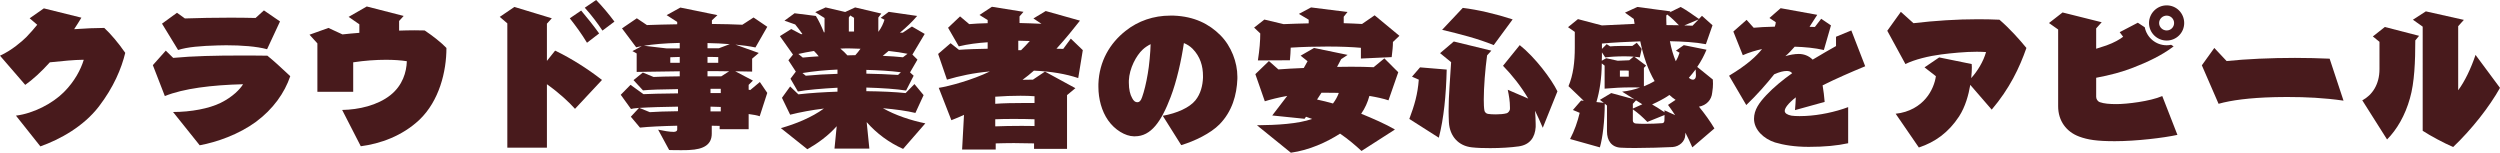
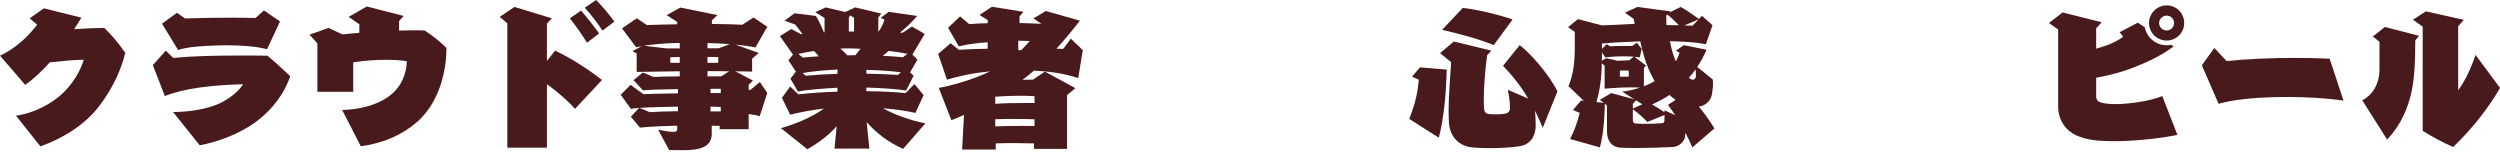
<svg xmlns="http://www.w3.org/2000/svg" id="_レイヤー_2" viewBox="0 0 3185.45 194.57">
  <defs>
    <style>.cls-1{fill:#481a1c;stroke-width:0px;}</style>
  </defs>
  <g id="_レイヤー_1-2">
    <path class="cls-1" d="m20.3,147.34c22.51-2.81,46.63-15.48,61.1-29.95,13.67-13.67,21.51-28.74,25.33-41.21h-1.61c-9.05,0-26.73,1.61-41.61,3.22-11.06,12.26-21.91,22.11-31.36,28.74L0,70.96c15.48-7.04,28.14-18.49,33.37-23.52,5.03-5.23,10.25-11.06,14.07-15.88l-9.65-8.24,18.09-12.66,47.84,11.86c-2.61,4.42-5.83,9.45-9.25,14.67,14.07-1.01,28.14-1.61,38.39-1.61,7.64,7.04,17.89,18.89,26.73,31.76-4.82,19.9-14.67,43.62-33.57,68.34-19.7,25.53-49.25,41.81-74.57,50.85l-31.16-39.2Z" />
    <path class="cls-1" d="m220.5,142.71c22.91,0,46.03-4.42,60.7-11.66,15.48-7.64,24.72-17.49,28.54-23.72-40.2,1-75.98,5.43-99.7,15.08l-15.28-39.4,16.48-18.49,9.45,9.25c24.92-2.41,54.67-3.01,85.43-3.01,11.46,0,23.12,0,34.57.2,10.65,8.64,19.1,16.88,29.15,26.13-7.24,21.31-21.71,41.81-43.62,58.09-21.91,16.08-49.85,25.93-71.76,29.95l-33.97-42.41Zm119.8-80c-13.27-3.62-32.76-5.03-52.06-5.03-3.62,0-7.24.2-10.85.2-21.51.6-38.79,2.01-50.45,5.83l-20.5-33.57,19.1-13.87,10.05,7.24c16.68-.6,38.59-1,58.69-1,11.66,0,22.51.2,31.36.4l10.65-9.65,20.5,14.07-16.48,35.38Z" />
    <path class="cls-1" d="m435.97,140.1c21.31-.4,45.02-5.83,61.51-18.89,15.68-12.46,20.5-29.55,20.9-43.22-7.64-1.21-16.68-1.81-26.73-1.81-12.66,0-26.93,1-41.61,3.22v37.59h-45.63v-61.71l-10.05-11.05,24.12-8.64,17.89,8.24c7.03-.8,14.27-1.41,21.51-2.01v-10.85l-13.67-9.45,23.12-13.27,47.03,12.06-5.83,6.43v12.26c6.43-.2,12.86-.4,19.3-.4,4.42,0,8.84.2,13.27.2,9.65,6.43,21.31,15.48,27.74,22.31,0,29.95-9.05,67.34-34.57,91.66-22.11,20.7-49.85,30.35-74.57,33.57l-23.72-46.23Z" />
    <path class="cls-1" d="m646.42,188.14V29.75l-9.65-8.24,18.69-12.66,47.64,14.47-6.23,6.83v47.44l10.45-13.07c21.51,10.25,43.62,24.72,59.7,37.39l-34.37,36.78c-7.84-8.84-20.5-20.5-35.78-31.36v80.8h-50.45Zm101.51-133.67c-6.63-11.06-14.47-21.71-21.91-31.16l14.47-9.85c7.04,8.24,15.88,19.3,22.91,29.15l-15.48,11.86Zm19.7-15.48c-5.83-8.84-14.07-19.9-22.51-29.15l14.47-9.85c8.44,8.64,16.08,17.89,23.32,27.54l-15.28,11.46Z" />
    <path class="cls-1" d="m916.96,164.62v-4.22c-3.42,0-6.63-.2-10.05-.2v10.05c0,13.67-9.65,20.1-28.94,20.9-2.81.2-6.23.2-10.05.2-5.23,0-10.85,0-15.28-.2l-14.07-25.93c8.04,1.61,14.27,2.81,19.9,2.81,2.61,0,4.42-1.21,4.42-2.81v-5.03c-18.89.4-35.78,1.21-47.44,2.41l-11.66-13.87,10.45-11.26c-5.43.4-9.05,1-10.25,1.41l-13.06-18.09,12.46-12.66,16.48,11.86c6.83-.4,23.92-.8,44.02-1v-5.43c-19.7.2-37.19.8-44.62,1.61l-12.06-13.07,11.86-9.65,13.67,5.63c5.23-.4,18.29-.6,33.37-.8v-6.43c-17.69.2-35.98.4-54.87.8v-23.52l-5.43-3.01,11.86-6.23c-2.41.4-4.82.8-7.04,1.41l-18.09-24.12,18.89-12.86,12.86,8.64c11.06-.4,24.52-.8,38.59-1v-3.02l-13.47-8.64,17.49-9.65,47.24,9.65-7.04,6.63v4.62c14.47.2,27.94.4,38.79,1l14.27-9.25,17.49,11.86-15.08,26.33c-7.64-1.61-16.28-2.81-25.53-3.62l29.75,10.65-8.44,7.24v16.48l-21.51-.4,22.51,11.86-5.43,5.43v6.23c.8,0,1.41.2,2.01.4l12.26-10.25,9.45,13.87-9.65,29.75c-3.22-1.21-8.24-2.01-14.07-2.81v19.3h-36.98Zm-53.06-28.74c-16.88.2-37.19.8-49.25,1.61l13.27,5.43c7.44-.6,20.7-1,35.98-1.21v-5.83Zm2.21-81.21c-19.9.4-33.97,1.81-45.63,3.62l29.15,3.42h16.48v-7.04Zm0,17.89l-12.06.4v7.04h12.06v-7.44Zm63.72-16.28c-9.04-.8-18.49-1.21-28.34-1.41v6.63h14.47l13.87-5.23Zm-14.67,16.48c-4.42-.2-9.04-.2-13.67-.2v7.44h13.67v-7.24Zm13.87,18.09c-9.05-.2-18.29-.2-27.54-.2v6.63h17.49l10.05-6.43Zm-10.65,22.31h-13.07v5.43h13.07v-5.43Zm0,23.12l-13.07-.4v6.03h13.07v-5.63Z" />
    <path class="cls-1" d="m1150.73,189.75c-17.89-8.04-33.57-19.5-46.43-34.17l3.42,33.77h-44.42l2.81-28.54c-10.85,12.26-24.32,21.91-37.39,29.35l-33.77-26.93c18.89-5.23,39.4-13.67,54.87-24.92-15.28,1.81-30.15,4.62-43.02,7.84l-10.45-21.51,10.45-14.47,10.45,10.05c15.68-1.81,32.76-2.81,49.85-3.42v-5.02c-19.1,1-40.4,2.81-50.45,4.82l-9.45-16.28,6.83-9.05-9.45-14.47,5.83-7.24-16.68-23.52,14.47-9.04,12.66,6.63c.4-.2,1-.2,1.61-.2-3.22-4.62-6.63-9.04-9.25-12.26l-13.67-4.82,12.86-9.45,27.14,3.42c3.02,4.62,7.24,13.27,10.25,20.9h.8v-18.29l-11.86-7.44,13.27-6.03,24.92,5.83,12.66-5.83,33.37,7.84-3.82,5.02v18.29c4.02-5.23,6.43-10.85,7.84-15.48l-4.82-2.41,10.25-7.64,36.18,5.23c-5.43,6.63-14.07,14.87-21.91,21.31h3.62l11.66-7.84,16.28,9.45-15.68,26.33,6.43,6.43-9.45,16.28,4.62,4.22-9.65,18.89c-12.26-2.01-30.55-3.22-50.65-3.82v4.62c18.89.2,36.38,1,50.05,2.41l11.26-11.46,11.66,14.07-10.45,22.71c-10.65-2.61-25.13-4.62-41.41-6.03,16.08,9.05,35.38,15.48,54.07,19.3l-28.34,32.56Zm-127.84-116.38c6.23-.6,13.06-1.21,20.3-1.61-1.81-2.41-3.82-4.62-6.03-6.83-7.24,1.21-14.07,2.41-19.9,3.82l5.63,4.62Zm44.22,15.28c-15.08.6-31.56,2.21-44.62,4.42l4.22,3.42c12.46-1.21,26.13-2.01,40.4-2.41v-5.43Zm16.88-26.93c-4.02-.2-8.44,0-13.27.2,3.42,2.81,6.43,5.63,9.04,8.64,3.22-.2,6.63-.2,10.05-.2,2.21-2.41,4.62-5.43,6.63-8.24-4.42-.2-8.64-.4-12.46-.4Zm4.22-39l-4.82-3.02-1.81,2.61v17.89h6.63v-17.49Zm59.7,69.35c-14.27-1.81-28.54-2.61-44.02-3.02v4.82c13.47.2,27.14.8,40.4,1.61l3.62-3.42Zm8.44-23.52c-6.63-1.41-14.87-2.61-24.12-3.62l-7.44,6.23c9.45.4,18.29,1.01,25.73,1.81l5.83-4.42Z" />
    <path class="cls-1" d="m1317.56,189.75v-7.04c-9.25-.2-17.69-.4-25.73-.4s-15.68.2-23.12.4v7.84h-42.81l2.41-44.22c-5.02,2.41-10.45,4.62-16.08,6.83l-16.08-41.21c13.07-2.01,43.42-10.25,65.13-20.91-20.9,1.81-39,5.83-54.67,10.45l-11.26-32.76,15.88-13.67,10.65,8.44c10.25-.8,24.32-1.21,36.58-1.41v-8.24c-12.26.8-25.53,2.41-36.78,5.23l-13.67-23.72,15.28-14.47,11.66,9.85c6.63-.6,14.67-1,23.52-1.21v-4.02l-10.45-6.43,15.88-10.45,40.2,6.43-5.03,5.83v8.44c9.45.2,19.1.6,27.94,1l-10.25-6.83,15.68-9.45,43.62,12.26c-7.24,9.25-17.49,22.11-29.95,35.78,2.81,0,5.83.2,8.64.2l9.65-13.07,15.28,14.67-5.83,35.58c-15.68-5.23-33.97-8.44-56.48-9.45-4.62,4.02-9.45,8.04-14.47,11.66,4.62,0,9.25-.2,13.27-.2l15.28-10.25,38.79,21.11-10.65,8.84v68.54h-42.01Zm.6-67.14c-5.23-.4-11.26-.6-17.89-.6-10.25,0-21.71.4-32.16,1.21v9.04c10.65-.8,23.52-1,35.58-1h14.47v-8.64Zm0,29.35c-9.45-.4-18.29-.4-26.53-.4s-15.88,0-23.52.4v9.05c9.65-.4,21.11-.6,32.16-.6,6.23,0,12.26,0,17.89.2v-8.64Zm-17.09-88.04c3.82-3.82,7.64-7.64,11.06-11.66-5.03-.2-10.05-.4-14.67-.4v12.06h3.62Z" />
-     <path class="cls-1" d="m1481.57,147.54c18.09-3.22,34.17-10.45,41.61-19.7,6.83-8.44,9.25-19.1,9.65-28.74v-2.21c0-12.66-3.42-24.72-13.27-34.77-3.22-3.22-7.04-5.63-11.06-7.24-3.22,22.11-9.25,48.84-16.88,68.74-11.86,31.16-24.92,50.05-45.43,50.05h-1.61c-10.65-.2-24.12-8.04-32.76-20.5-8.04-11.46-12.26-27.13-12.26-42.41v-3.82c1-28.94,14.67-51.86,34.57-67.54,16.08-12.86,35.98-19.5,56.88-19.5h4.42c26.13,1,45.02,10.45,59.5,24.92,14.07,14.07,21.71,34.77,21.71,52.86v2.81c-.8,20.5-6.63,41.41-22.71,57.89-11.46,11.66-31.96,21.51-48.84,26.53l-23.52-37.39Zm-32.16-17.29c2.01,0,4.22-1.41,5.83-6.43,2.61-7.24,5.23-17.89,7.24-29.95,1.81-9.85,3.42-27.74,3.62-37.59-3.62,1.81-7.04,4.02-10.05,6.83-8.24,7.64-17.08,23.92-17.69,39.6v2.81c0,8.24,1.61,15.08,4.22,19.5,1.81,3.62,4.02,5.23,6.43,5.23h.4Z" />
-     <path class="cls-1" d="m1734.03,74.57v-13.67c-11.26-1-26.13-1.61-42.61-1.61-15.08,0-31.16.4-46.83,1.41-.2,4.82-.4,10.25-1.01,16.08l-40.8.2c2.21-14.07,3.02-25.33,3.02-34.37l-7.84-7.44,13.07-10.25,24.52,5.83c10.45-.4,21.11-.8,31.96-1v-4.62l-12.46-7.44,15.48-8.24,46.43,5.83-4.82,6.03v8.24c8.04.2,15.68.6,23.32,1l16.08-11.05,31.56,26.13-8.24,7.84c0,5.23-.6,11.66-1.61,19.3l-39.2,1.81Zm.8,117.79c-7.84-7.24-17.29-15.28-27.34-22.11-16.88,10.85-39.2,21.11-62.71,24.32l-43.22-34.97c25.73-.2,52.46-1.81,70.35-8.04-2.61-1-5.23-2.01-7.84-2.81l-1.81,2.61-41.21-4.22,19.09-24.92c-11.26,2.01-20.9,4.42-28.54,6.83l-12.06-34.57,17.29-16.68,12.06,10.65c8.84-.6,20.1-1.41,32.36-1.81l4.82-8.64-8.84-7.04,17.08-9.85,42.81,8.84-8.24,5.43-5.23,9.85c6.03,0,12.06-.2,17.89-.2,10.25,0,19.9.2,28.74.6l13.67-11.26,17.69,17.69-12.46,35.78c-6.43-2.21-14.87-4.02-24.32-5.63-2.21,8.04-5.43,15.48-10.45,22.71,14.87,6.03,31.76,13.47,43.01,20.1l-42.61,27.34Zm-51.05-74.17l-5.63,8.64c7.44,1.61,14.07,3.22,20.3,5.03,3.42-4.42,5.83-9.05,7.44-13.47-4.62-.2-9.65-.2-14.47-.2h-7.64Z" />
    <path class="cls-1" d="m1795.73,151.56c6.63-17.69,10.65-31.36,12.06-50.05l-8.64-3.82,10.25-11.86,33.97,2.81c-.8,32.56-3.62,61.91-10.05,86.83l-37.59-23.92Zm161,10.25c-.8,13.07-7.24,22.71-21.71,24.72-9.85,1.41-23.32,2.21-36.18,2.21-8.44,0-16.68-.2-23.52-1-16.88-1.81-28.14-14.07-29.15-31.96-.2-4.82-.4-9.65-.4-14.27,0-20.5,2.01-40.6,3.22-62.31l-14.07-11.46,17.49-14.87,47.84,11.66-5.43,6.03c-2.41,17.49-4.22,40.4-4.22,56.28,0,5.83.2,10.65.8,13.87.2,2.01,2.41,4.22,4.62,4.42,2.41.4,6.03.6,10.05.6,4.82,0,10.05-.4,13.67-1.41,1.81-.4,4.22-3.22,4.22-5.63v-1.81c0-7.84-1.21-14.87-2.81-22.51l26.13,11.26c-9.65-16.28-20.3-29.55-32.16-41.81l21.31-26.33c19.7,15.68,40.4,43.22,48.04,58.89l-18.69,46.43c-3.22-7.84-6.63-14.87-9.85-21.71.4,5.83.8,11.46.8,17.08v3.62Zm-53.47-104.32c-19.9-8.24-43.01-14.07-65.73-19.5l26.33-27.94c19.5,2.41,42.01,7.64,63.52,14.67l-24.12,32.76Z" />
    <path class="cls-1" d="m2156.33,187.74c-2.81-6.63-5.83-12.86-8.84-18.69,0,1-.2,2.21-.2,3.22-.2,7.84-7.44,14.47-16.08,15.08-13.07.6-31.16,1.21-46.63,1.21-7.24,0-14.07,0-19.5-.4-11.66-.6-17.49-9.04-17.49-20.7v-32.96l-2.81-2.41c-.2,22.31-2.61,43.02-6.23,55.68l-37.99-10.65c5.63-10.65,9.65-22.31,12.26-33.37l-8.64-3.62,10.45-12.06,3.42.4-19.5-18.69c6.03-14.47,8.04-30.35,8.04-49.45v-19.7l-8.64-6.03,12.66-10.25,30.55,8.04c12.66-.6,26.93-1.41,41.61-2.01l-1-6.23-11.26-8.04,15.68-7.24,42.41,5.63-1.41,1.41,14.27-7.04c7.24,3.82,15.48,9.85,23.32,15.28l3.82-4.02,13.47,12.06-8.44,24.12c-13.47-2.61-29.35-3.42-45.83-3.82,1.81,9.85,4.42,18.29,7.44,25.53,2.41-4.02,3.82-7.44,4.82-10.85l-4.62-2.61,10.05-7.04,28.94,5.83c-2.81,6.63-6.43,14.07-11.86,21.91l19.9,16.08c0,1.81.2,3.62.2,5.43,0,3.22-.2,6.43-1,11.26-.8,9.25-7.24,16.08-16.88,17.89,7.44,9.04,14.47,18.89,19.7,27.74l-28.14,24.12Zm-89.45-70.96c8.24-.8,15.88-2.81,22.92-5.23-4.02-.2-7.84-.2-11.86-.2-11.06,0-21.71.6-33.37,1.61v-29.35l-3.62-2.81c-.2,19.7-2.81,35.78-6.83,49.25l9.45,1-5.03-3.82,14.47-8.64,29.55,8.04-15.68-9.85Zm14.67-44.62c-3.62-.2-7.64-.4-11.86-.4-9.04,0-18.89.6-24.32,1.41l-4.22-6.43c0,4.22,0,7.84-.2,10.65l5.63-3.22,14.67,3.22,14.67-.6,5.63-4.62Zm13.07,37.79c5.02-2.01,9.65-4.22,13.67-6.63-8.64-14.87-14.27-31.36-18.29-50.65-16.68.6-33.77,1.41-48.84,2.81v6.83l6.03-6.03,4.42,2.81c6.03-.6,17.09-.6,28.34-.6l5.63-4.02,6.23,7.84-2.41,10.85c-1.81-.4-4.22-.6-6.83-.8l14.87,11.26-2.81,2.81v23.52Zm-19.3-19.9c-1.21-.2-4.02-.2-7.04-.2h-4.22v7.84h11.26v-7.64Zm9.25,37.79l-4.02,4.42v6.03l12.06-5.43-8.04-5.03Zm14.47,27.54c-6.03-6.23-11.66-11.26-18.49-16.08v14.47c0,1.61,1.21,3.42,3.82,3.62,3.02.2,6.83.4,11.06.4,8.04,0,17.08-.4,22.11-.8,2.01,0,3.01-1,3.22-3.22.2-2.81.2-5.23.2-7.24l-21.91,8.84Zm35.38-8.64c-2.81-4.42-5.83-8.64-9.05-13.07l9.65-6.43c-2.81-1.81-5.43-4.02-7.84-6.23-6.43,4.42-14.47,8.64-22.11,12.06,5.23,3.01,10.65,6.43,15.88,10.05,0-1-.2-1.81-.2-2.61l13.67,6.23Zm-11.26-127.04c0,4.22,0,8.44.2,12.26,5.43,0,10.65.2,15.88.2-4.82-5.03-9.45-9.45-14.87-13.67l-1.21,1.21Zm41.21,5.03l-18.29,7.64,10.45.4,7.84-8.04Zm-12.46,74.37c1.81,1.61,3.62,2.41,5.23,2.41,2.21,0,3.82-2.01,3.82-5.23,0-1.81-.2-4.02-.4-7.84-2.61,3.42-5.43,7.04-8.64,10.65Z" />
-     <path class="cls-1" d="m2354.92,182.51c-13.87,3.02-29.95,4.62-50.25,4.62-18.09,0-32.16-2.41-43.01-5.63-14.27-4.62-26.73-16.08-26.73-30.15,0-11.46,6.63-20.5,15.68-30.15,9.45-10.05,21.31-19.7,32.96-27.94-2.01-2.41-4.62-2.81-7.04-2.81-4.02,0-9.04,1.21-15.88,4.22-9.85,12.46-22.31,26.53-35.58,39.2l-21.91-37.39c23.72-14.27,34.97-25.13,42.01-33.97-8.24,1.81-16.28,4.22-24.52,7.84l-12.06-30.15,16.88-14.87,9.04,10.05c6.23-.6,16.08-1.21,26.93-1.41.8-2.41,1.21-4.22,1.21-5.63l-8.04-5.43,14.27-12.46,46.63,8.44-9.85,15.28c2.41,0,4.62.2,6.83.2l8.04-10.45,12.46,8.44-9.05,31.36c-11.46-2.61-24.12-3.82-37.19-4.22-3.82,4.42-7.84,8.64-11.86,12.06,6.03-1.81,11.86-2.81,17.09-2.81,6.03,0,12.46,2.01,17.69,7.24,11.05-6.63,22.11-13.06,29.75-17.29v-11.86l19.5-8.04,17.69,45.63c-18.49,7.64-37.39,15.88-54.27,24.32,1.21,6.83,2.01,14.07,2.61,21.11l-37.79,10.45c.6-6.03.8-11.46,1-16.28-9.85,7.84-14.07,13.67-14.07,17.29,0,3.02,3.42,5.03,8.44,6.03,2.61.4,6.23.6,10.45.6,2.41,0,5.02-.2,7.64-.2,17.29-.8,37.79-5.03,54.27-11.26v46.03Z" />
-     <path class="cls-1" d="m2510.49,108.14c-2.21,12.86-6.23,27.74-14.27,40.2-13.47,20.5-30.55,32.76-51.26,39.6l-29.55-43.02c17.69-1.81,30.75-10.25,38.59-19.7,7.44-8.64,11.66-20.1,12.66-28.14l-14.47-11.26,18.69-12.66,41.41,8.44c0,1,.2,2.41.2,4.02,0,3.42-.2,8.24-.8,13.87,7.84-8.64,15.48-20.9,18.89-33.17-3.62-.2-7.64-.4-11.66-.4-15.28,0-32.76,1.81-45.43,3.42-15.68,2.01-33.97,6.43-45.63,12.26l-23.12-42.41,17.29-24.12,16.08,14.47c27.54-3.22,55.48-5.03,82.21-5.03,9.25,0,18.49.2,27.34.6,13.07,11.26,25.12,24.72,34.37,35.98-8.84,25.33-21.51,51.86-44.22,78.59l-27.34-31.56Z" />
    <path class="cls-1" d="m2774.41,171.86c-17.49,3.82-52.66,8.04-79.8,8.04-22.71,0-34.37-1.81-45.23-5.83-16.48-6.03-26.93-20.1-26.93-38.59V37.59l-11.66-8.24,17.29-13.47,49.85,12.46-7.04,7.84v25.93l13.07-4.22c10.05-3.62,16.88-7.64,21.31-11.06l-4.42-5.83,23.12-12.06,8.84,5.83c2.61,13.06,14.07,22.91,27.94,22.91,1.81,0,3.82-.2,5.63-.6l3.22,2.01c-14.87,11.46-33.97,20.3-51.66,27.14-13.07,5.23-29.75,9.65-47.04,12.86v24.32c0,2.81,1.81,5.83,4.82,6.83,5.23,1.81,12.06,2.41,21.11,2.41,12.86,0,42.41-3.42,58.29-10.25l19.3,49.45Zm-13.67-120.2c-12.46,0-22.51-10.05-22.51-22.31s10.05-22.51,22.51-22.51,22.31,10.05,22.31,22.51-10.05,22.31-22.31,22.31Zm0-31.76c-5.23,0-9.65,4.22-9.65,9.45s4.42,9.45,9.65,9.45,9.45-4.22,9.45-9.45-4.22-9.45-9.45-9.45Z" />
    <path class="cls-1" d="m2986.06,128.24c-25.13-3.62-48.44-4.62-69.55-4.62-6.63,0-13.07,0-19.3.2-30.55.8-54.07,3.82-70.35,8.44l-21.31-49.04,15.88-22.11,15.68,16.68c24.72-2.61,56.48-4.02,87.04-4.02,15.48,0,30.55.4,44.22,1l17.69,53.47Z" />
    <path class="cls-1" d="m3009.97,127.84c12.66-6.63,21.91-20.3,21.91-39.6v-34.97l-8.44-6.83,15.28-12.06,43.62,11.26-4.82,5.83c0,26.53-1,53.67-6.83,73.77-6.03,21.71-16.68,40-29.15,52.46l-31.56-49.85Zm76.98-93.87l-12.46-8.84,16.48-10.65,48.44,10.85-7.24,8.04v81.61c8.24-10.85,16.48-28.14,22.11-45.02l31.16,42.01c-13.47,24.12-35.98,52.86-59.7,75.38-12.06-5.23-28.94-14.27-38.79-20.7V33.97Z" />
  </g>
</svg>